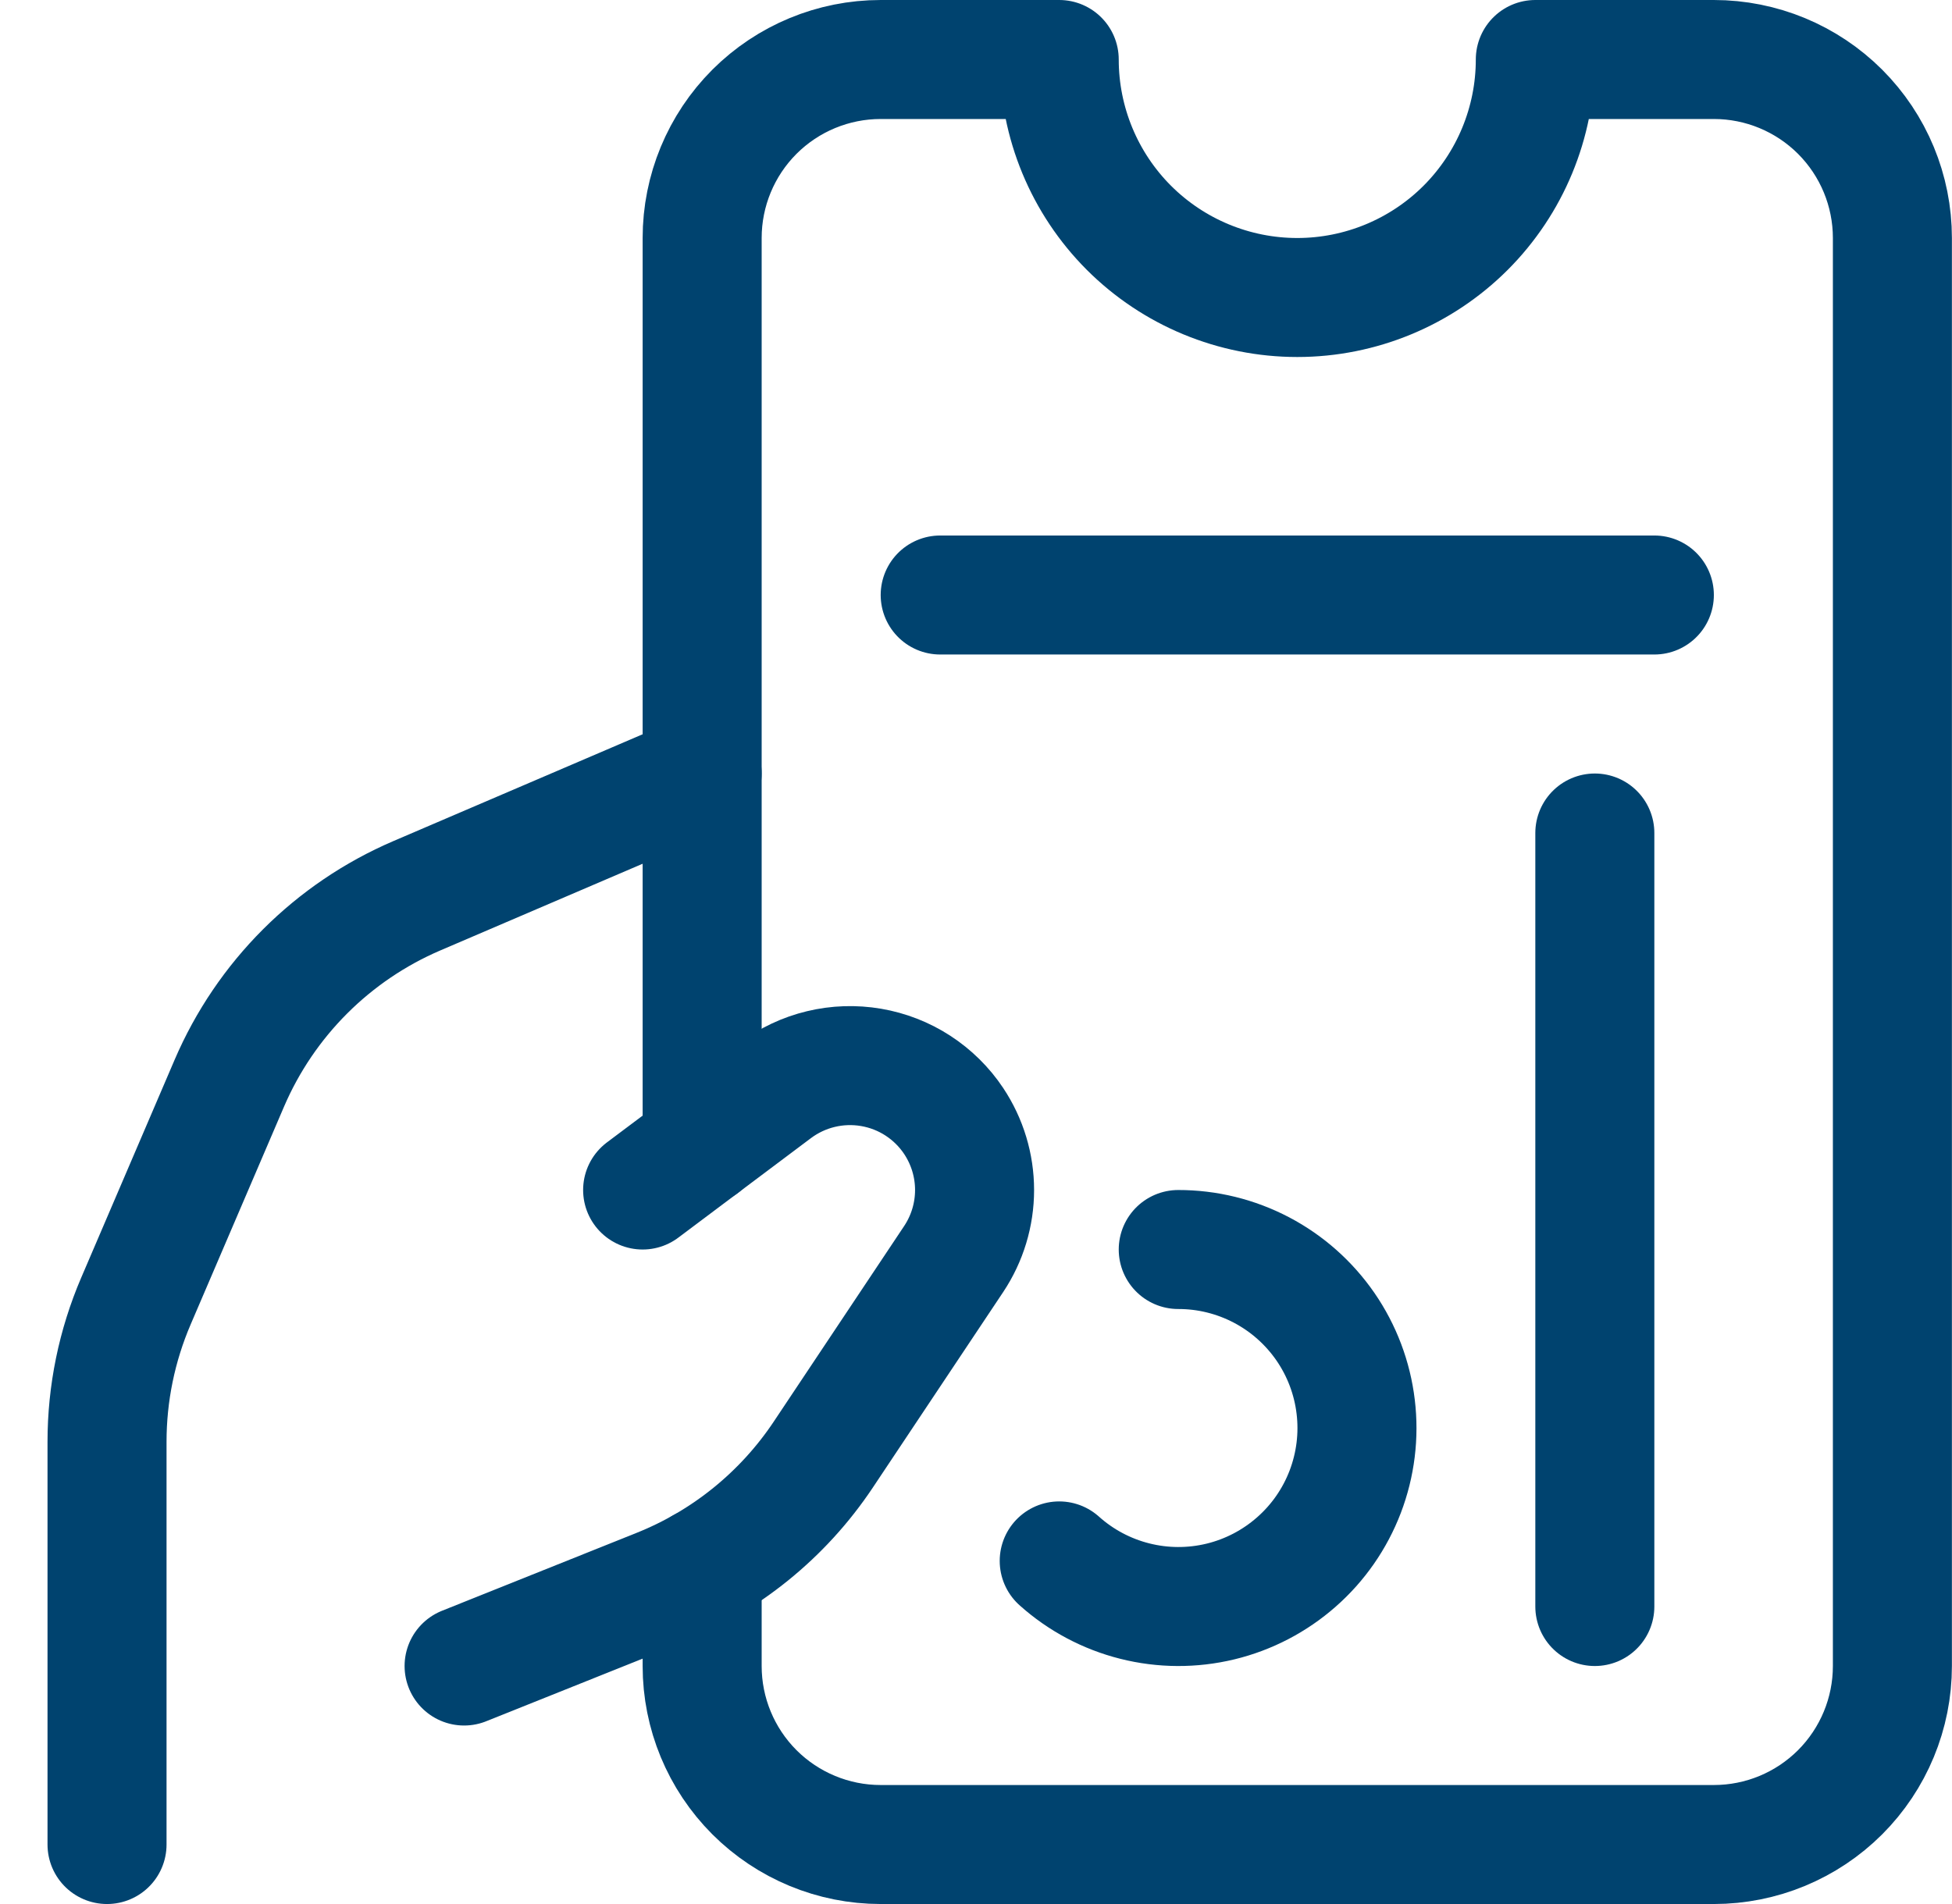
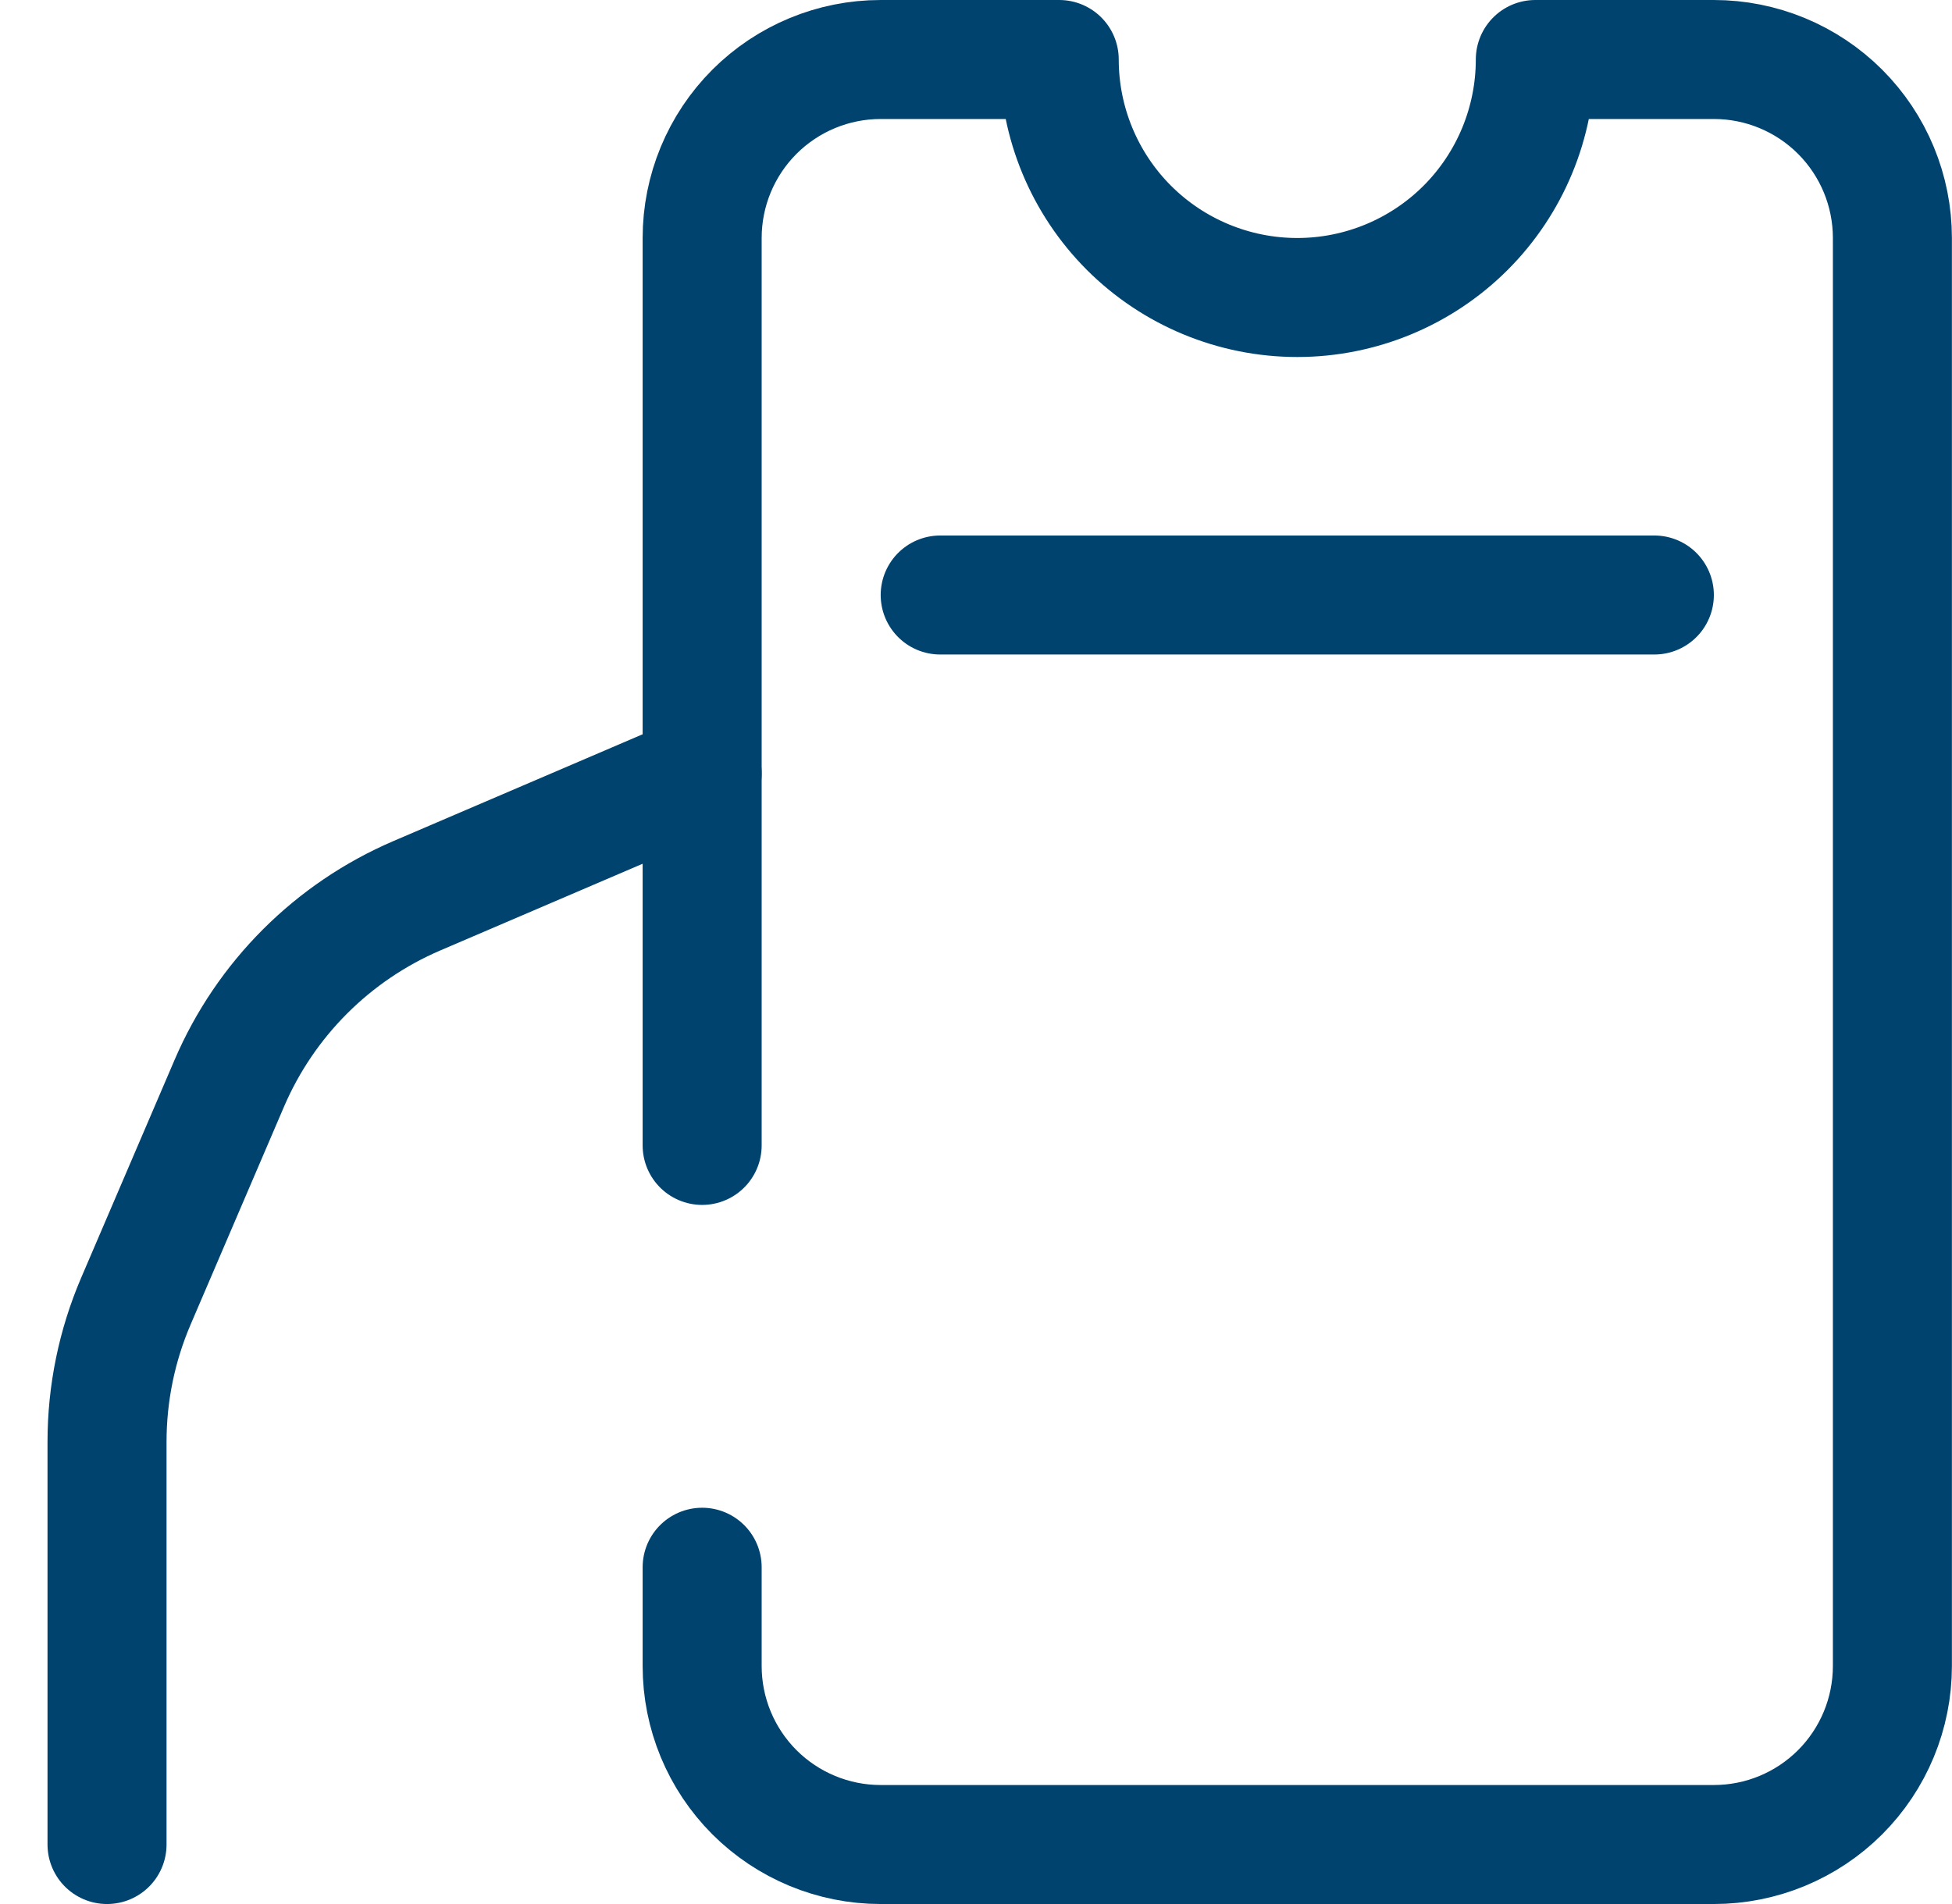
<svg xmlns="http://www.w3.org/2000/svg" width="41" height="40" viewBox="0 0 41 40" fill="none">
  <g clip-path="url(#clip0_0_336)">
-     <path d="M13.498 25L16.286 22.908C16.571 22.695 16.896 22.542 17.242 22.459C17.587 22.376 17.946 22.364 18.297 22.424C18.647 22.484 18.982 22.614 19.28 22.808C19.578 23.002 19.834 23.254 20.031 23.55C20.317 23.98 20.47 24.484 20.47 25C20.47 25.516 20.317 26.021 20.031 26.45L17.29 30.562C16.447 31.825 15.241 32.802 13.831 33.365L9.748 35" stroke="#00436F" stroke-width="2.5" stroke-linecap="round" stroke-linejoin="round" />
    <path d="M14.748 16.25L8.756 18.818C6.986 19.577 5.575 20.988 4.816 22.758L2.855 27.333C2.454 28.268 2.248 29.273 2.248 30.29V38.75" stroke="#00436F" stroke-width="2.5" stroke-linecap="round" stroke-linejoin="round" />
    <path d="M14.748 32.925V35C14.748 35.995 15.143 36.948 15.846 37.652C16.55 38.355 17.503 38.75 18.498 38.75H35.998C36.993 38.75 37.946 38.355 38.65 37.652C39.353 36.948 39.748 35.995 39.748 35V5C39.748 4.005 39.353 3.052 38.65 2.348C37.946 1.645 36.993 1.25 35.998 1.25H32.248C32.248 2.576 31.721 3.848 30.784 4.786C29.846 5.723 28.574 6.25 27.248 6.25C25.922 6.25 24.65 5.723 23.712 4.786C22.775 3.848 22.248 2.576 22.248 1.25H18.498C17.503 1.25 16.55 1.645 15.846 2.348C15.143 3.052 14.748 4.005 14.748 5V24.063" stroke="#00436F" stroke-width="2.5" stroke-linecap="round" stroke-linejoin="round" />
    <path d="M19.748 12.5H34.748" stroke="#00436F" stroke-width="2.5" stroke-linecap="round" stroke-linejoin="round" />
-     <path d="M33.498 17.5V33.75" stroke="#00436F" stroke-width="2.5" stroke-linecap="round" stroke-linejoin="round" />
-     <path d="M24.748 26.25C25.356 26.249 25.956 26.397 26.494 26.679C27.033 26.962 27.494 27.371 27.84 27.872C28.185 28.373 28.403 28.95 28.475 29.554C28.548 30.158 28.472 30.77 28.255 31.339C28.038 31.907 27.686 32.414 27.229 32.815C26.772 33.217 26.225 33.502 25.634 33.645C25.042 33.788 24.425 33.785 23.835 33.636C23.246 33.488 22.701 33.198 22.248 32.792" stroke="#00436F" stroke-width="2.5" stroke-linecap="round" stroke-linejoin="round" />
  </g>
  <defs>
    <clipPath id="clip0_0_336">
      <rect width="40" height="40" fill="white" transform="translate(0.998)" />
    </clipPath>
  </defs>
</svg>